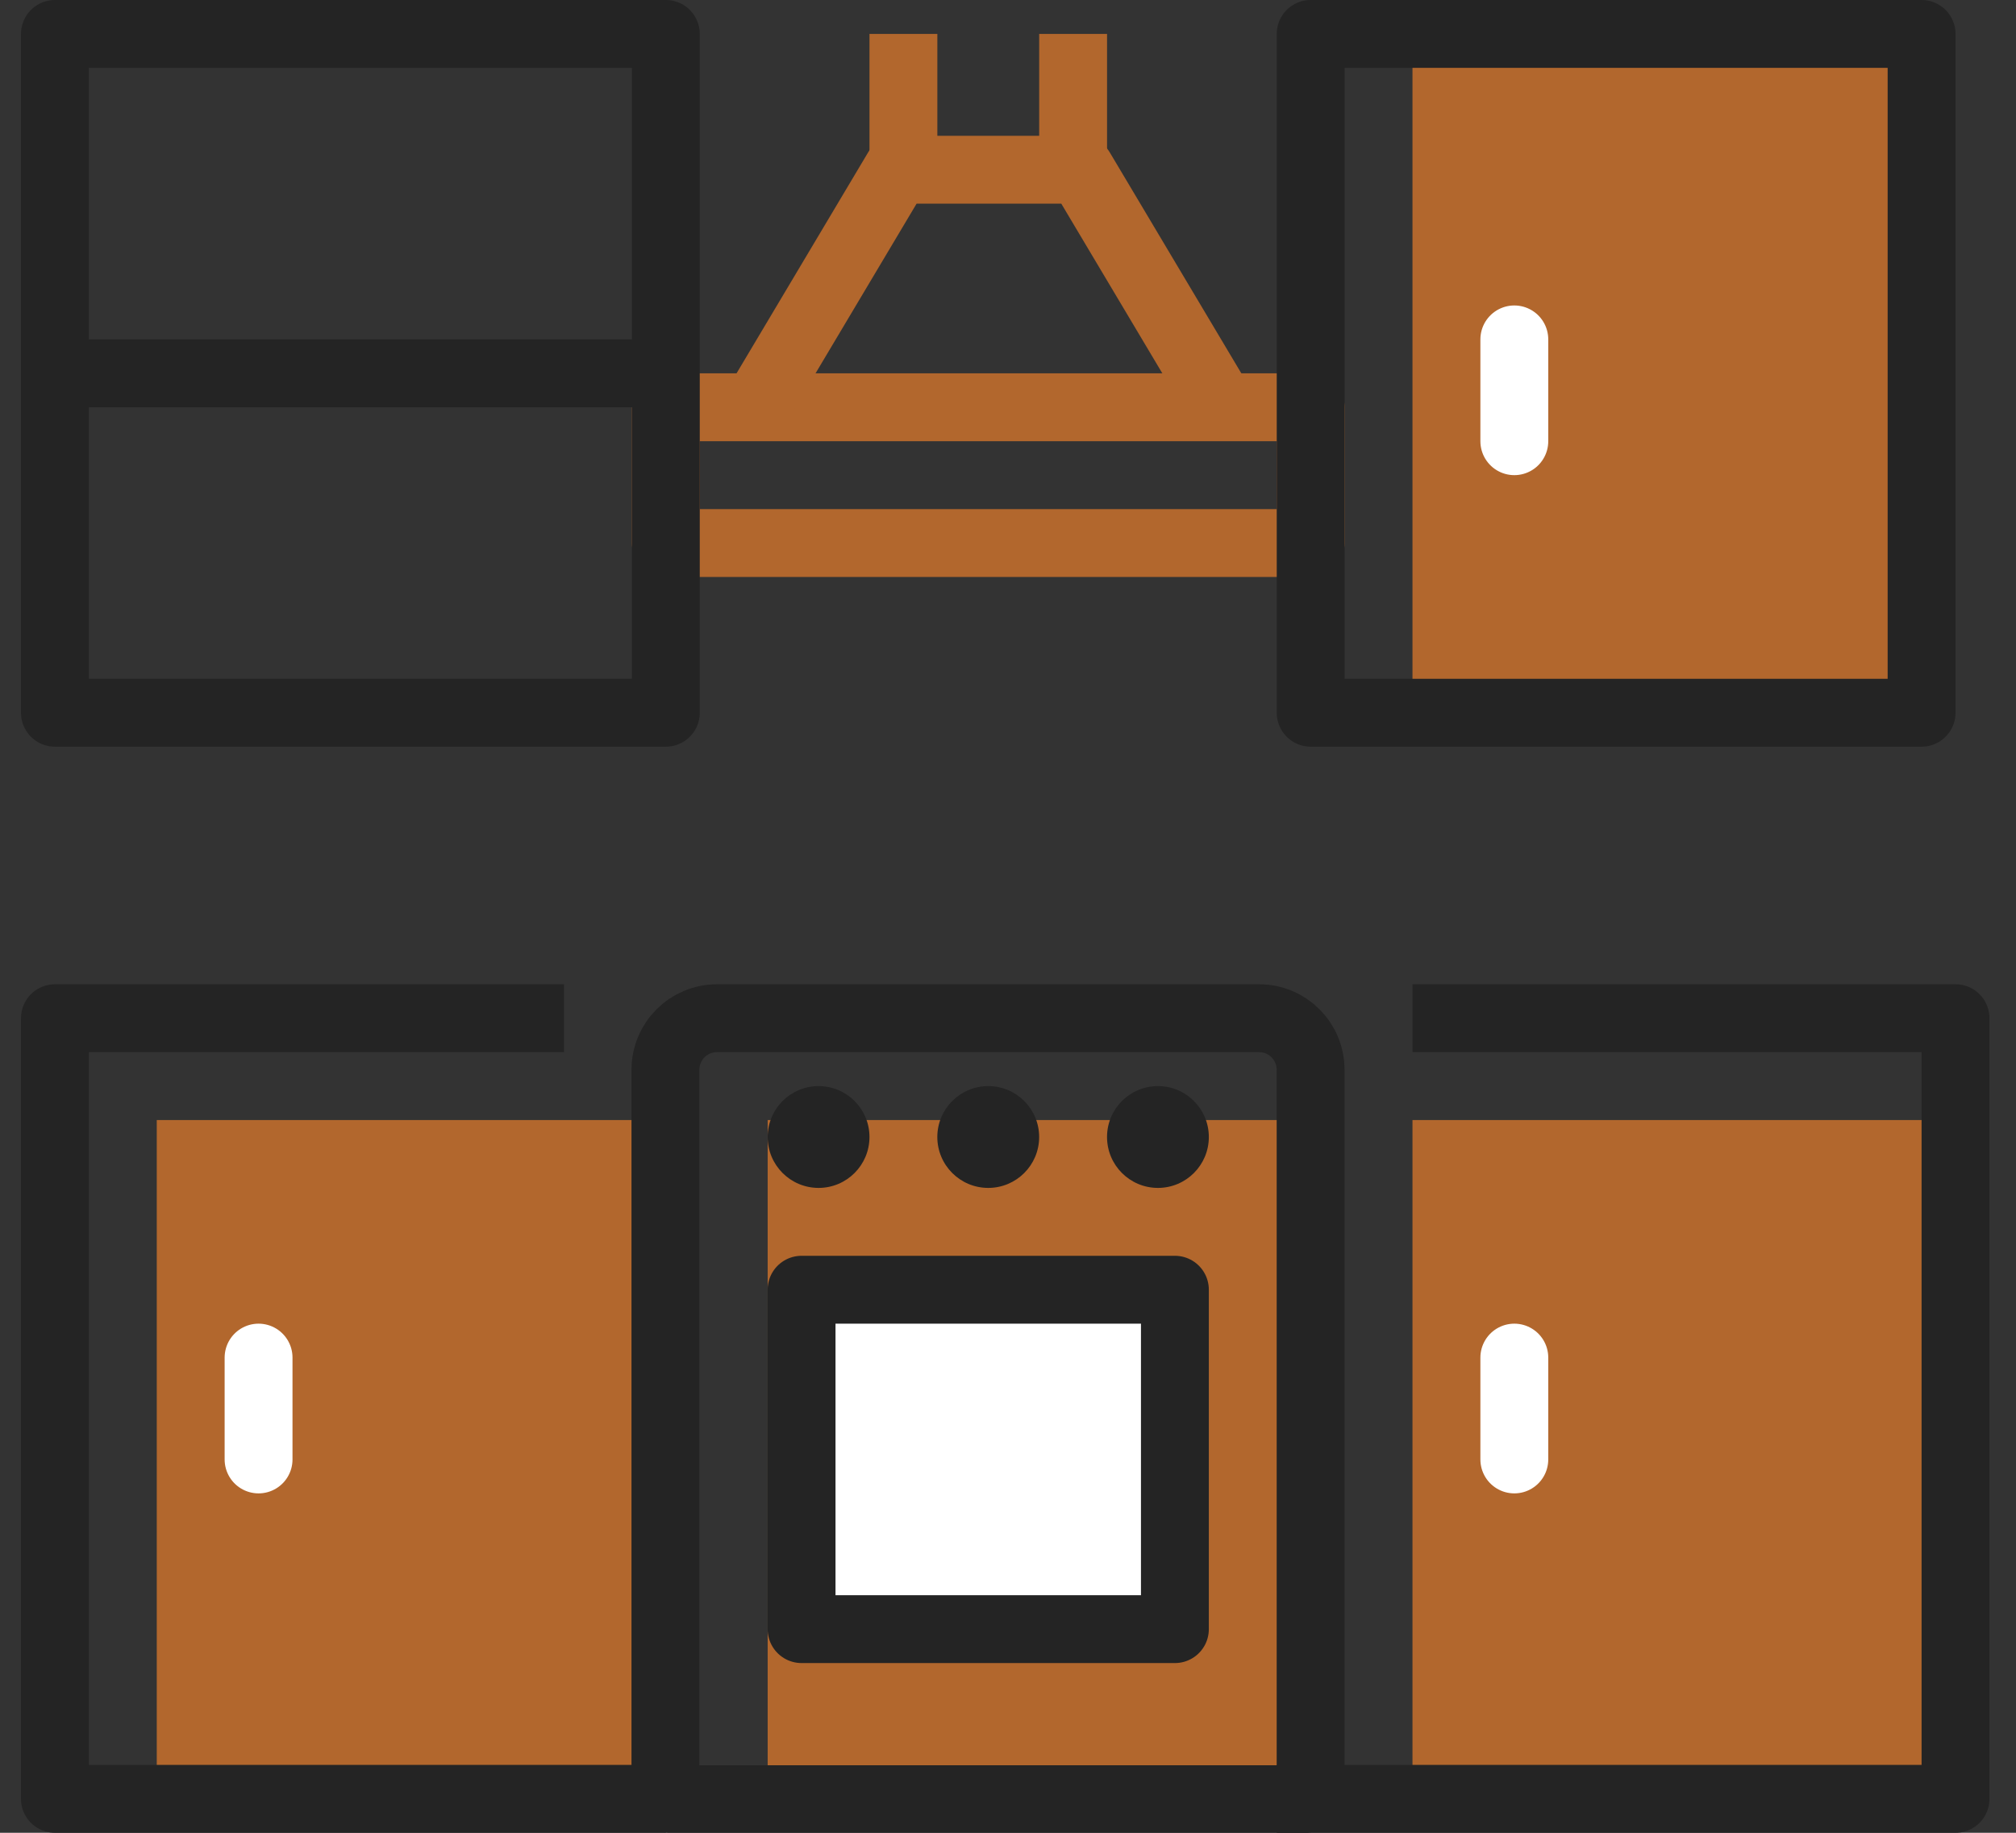
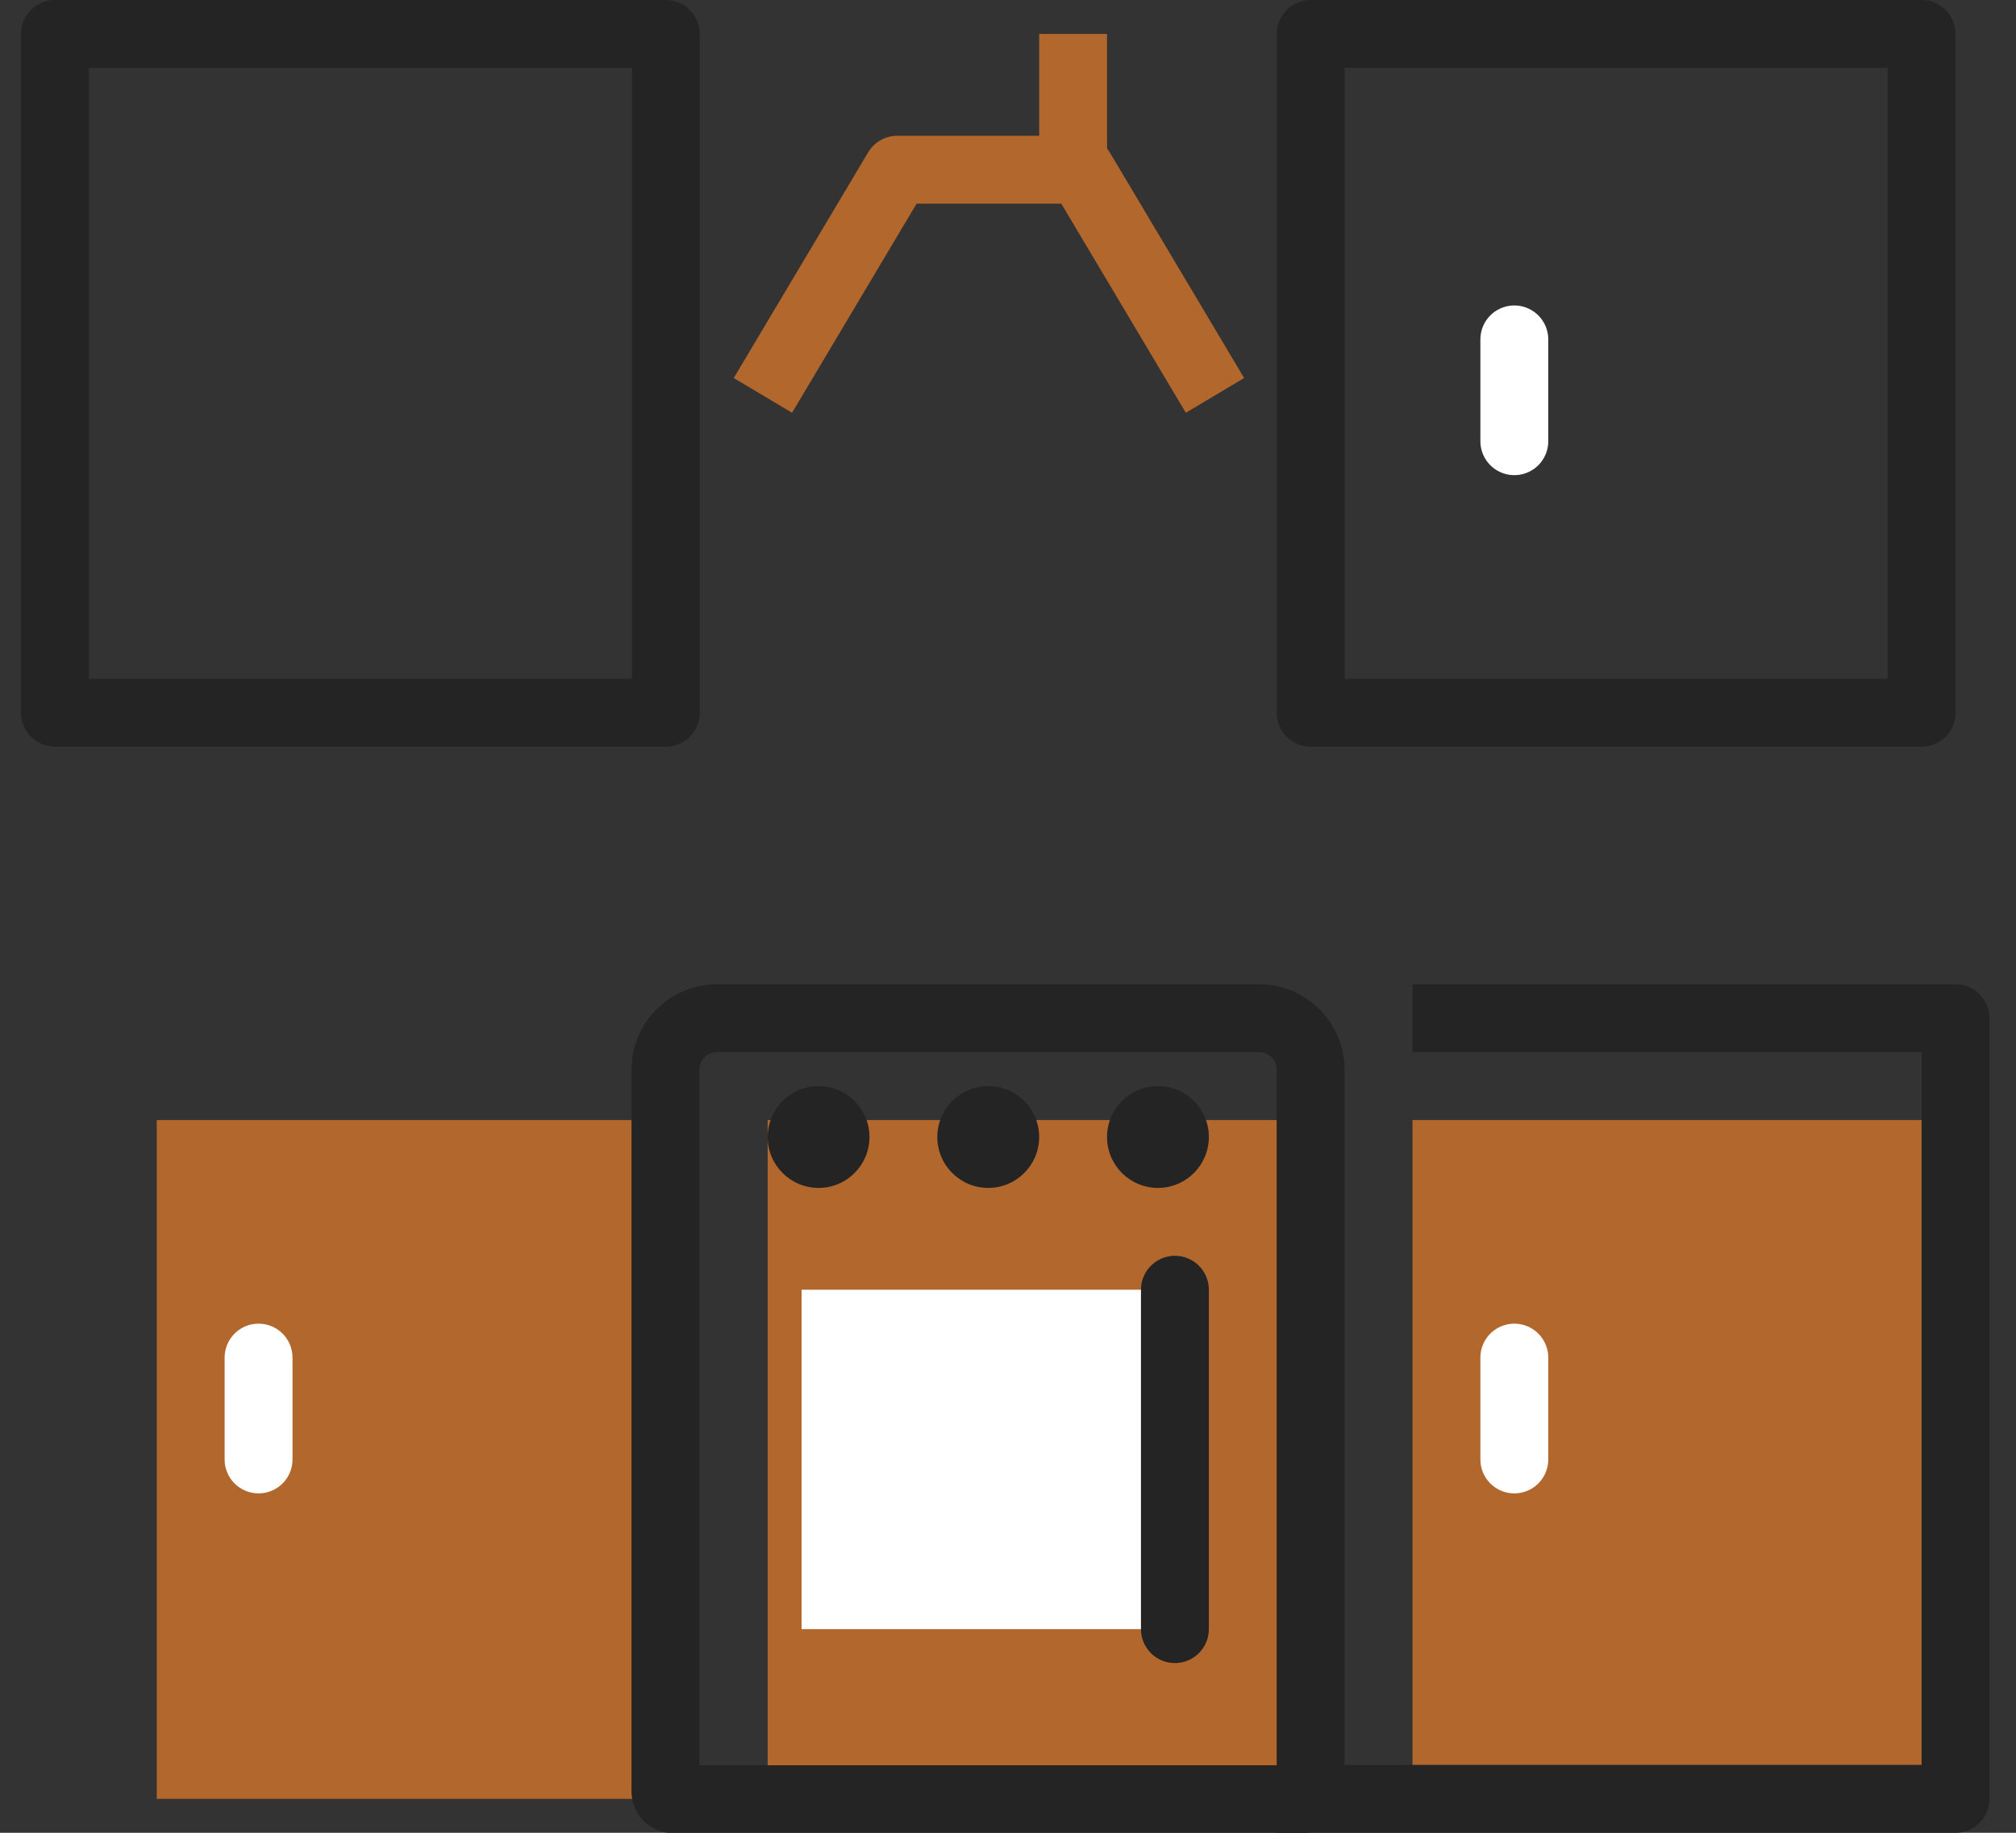
<svg xmlns="http://www.w3.org/2000/svg" width="66" height="60" viewBox="0 0 66 60" fill="none">
  <rect x="0" y="0" width="66" height="60" fill="#333333" stroke="none" />
  <g id="icons" clip-path="url(#clip0_135_6986)">
    <path id="Vector" d="M21.799 36.667H5.132V58.889H21.799V36.667Z" fill="#B2672D" />
-     <path id="Vector_2" d="M62.909 1.111H46.242V23.333H62.909V1.111Z" fill="#B2672D" />
    <path id="Vector_3" d="M64.02 36.667H46.242V58.889H64.02V36.667Z" fill="#B2672D" />
-     <path id="Vector_4" d="M42.909 13.333H21.798V17.778H42.909V13.333Z" stroke="#B2672D" stroke-width="2.222" stroke-linejoin="round" />
    <path id="Vector_5" d="M39.776 12.944L35.376 5.556H32.442H29.376L24.976 12.944" stroke="#B2672D" stroke-width="2.222" stroke-linejoin="round" />
-     <path id="Vector_6" d="M29.576 5.556V1.111" stroke="#B2672D" stroke-width="2.222" stroke-linejoin="round" />
    <path id="Vector_7" d="M35.132 5.556V1.111" stroke="#B2672D" stroke-width="2.222" stroke-linejoin="round" />
    <path id="Vector_8" d="M42.91 36.667H25.132V58.889H42.91V36.667Z" fill="#B2672D" />
    <path id="Vector_9" d="M41.218 33.333H23.474C22.541 33.333 21.785 34.089 21.785 35.022V58.656C21.785 58.789 21.896 58.9 22.03 58.9H42.663C42.796 58.9 42.907 58.789 42.907 58.656V35.022C42.907 34.089 42.152 33.333 41.218 33.333Z" stroke="#242424" stroke-width="2.222" stroke-linejoin="round" />
-     <path id="Vector_10" d="M21.798 58.889H1.798V33.333H18.465" stroke="#242424" stroke-width="2.222" stroke-linejoin="round" />
    <path id="Vector_11" d="M21.798 1.111H1.798V23.333H21.798V1.111Z" stroke="#242424" stroke-width="2.222" stroke-linejoin="round" />
    <path id="Vector_12" d="M62.909 16.667V1.111H42.909V23.333H62.909V17.778V16.667Z" stroke="#242424" stroke-width="2.222" stroke-linejoin="round" />
-     <path id="Vector_13" d="M1.798 12.222H21.798" stroke="#242424" stroke-width="2.222" stroke-linejoin="round" />
    <path id="Vector_14" d="M8.465 44.444V47.778" stroke="white" stroke-width="2.222" stroke-linecap="round" stroke-linejoin="round" />
    <path id="Vector_15" d="M41.798 58.889H64.02V33.333H46.242" stroke="#242424" stroke-width="2.222" stroke-linejoin="round" />
    <path id="Vector_16" d="M49.576 44.444V47.778" stroke="white" stroke-width="2.222" stroke-linecap="round" stroke-linejoin="round" />
    <path id="Vector_17" d="M49.576 11.111V14.444" stroke="white" stroke-width="2.222" stroke-linecap="round" stroke-linejoin="round" />
    <path id="Vector_18" d="M38.464 42.222H26.242V53.333H38.464V42.222Z" fill="white" />
    <path id="Vector_19" d="M26.799 38.889C27.719 38.889 28.465 38.143 28.465 37.222C28.465 36.302 27.719 35.556 26.799 35.556C25.878 35.556 25.132 36.302 25.132 37.222C25.132 38.143 25.878 38.889 26.799 38.889Z" fill="#242424" />
    <path id="Vector_20" d="M32.353 38.889C33.274 38.889 34.02 38.143 34.02 37.222C34.02 36.302 33.274 35.556 32.353 35.556C31.433 35.556 30.686 36.302 30.686 37.222C30.686 38.143 31.433 38.889 32.353 38.889Z" fill="#242424" />
    <path id="Vector_21" d="M37.909 38.889C38.829 38.889 39.575 38.143 39.575 37.222C39.575 36.302 38.829 35.556 37.909 35.556C36.988 35.556 36.242 36.302 36.242 37.222C36.242 38.143 36.988 38.889 37.909 38.889Z" fill="#242424" />
-     <path id="Vector_22" d="M38.464 42.222H26.242V53.333H38.464V42.222Z" stroke="#242424" stroke-width="2.222" stroke-linejoin="round" />
+     <path id="Vector_22" d="M38.464 42.222V53.333H38.464V42.222Z" stroke="#242424" stroke-width="2.222" stroke-linejoin="round" />
  </g>
  <defs>
    <clipPath id="clip0_135_6986">
      <rect width="64.444" height="60" fill="white" transform="translate(0.687)" />
    </clipPath>
  </defs>
</svg>